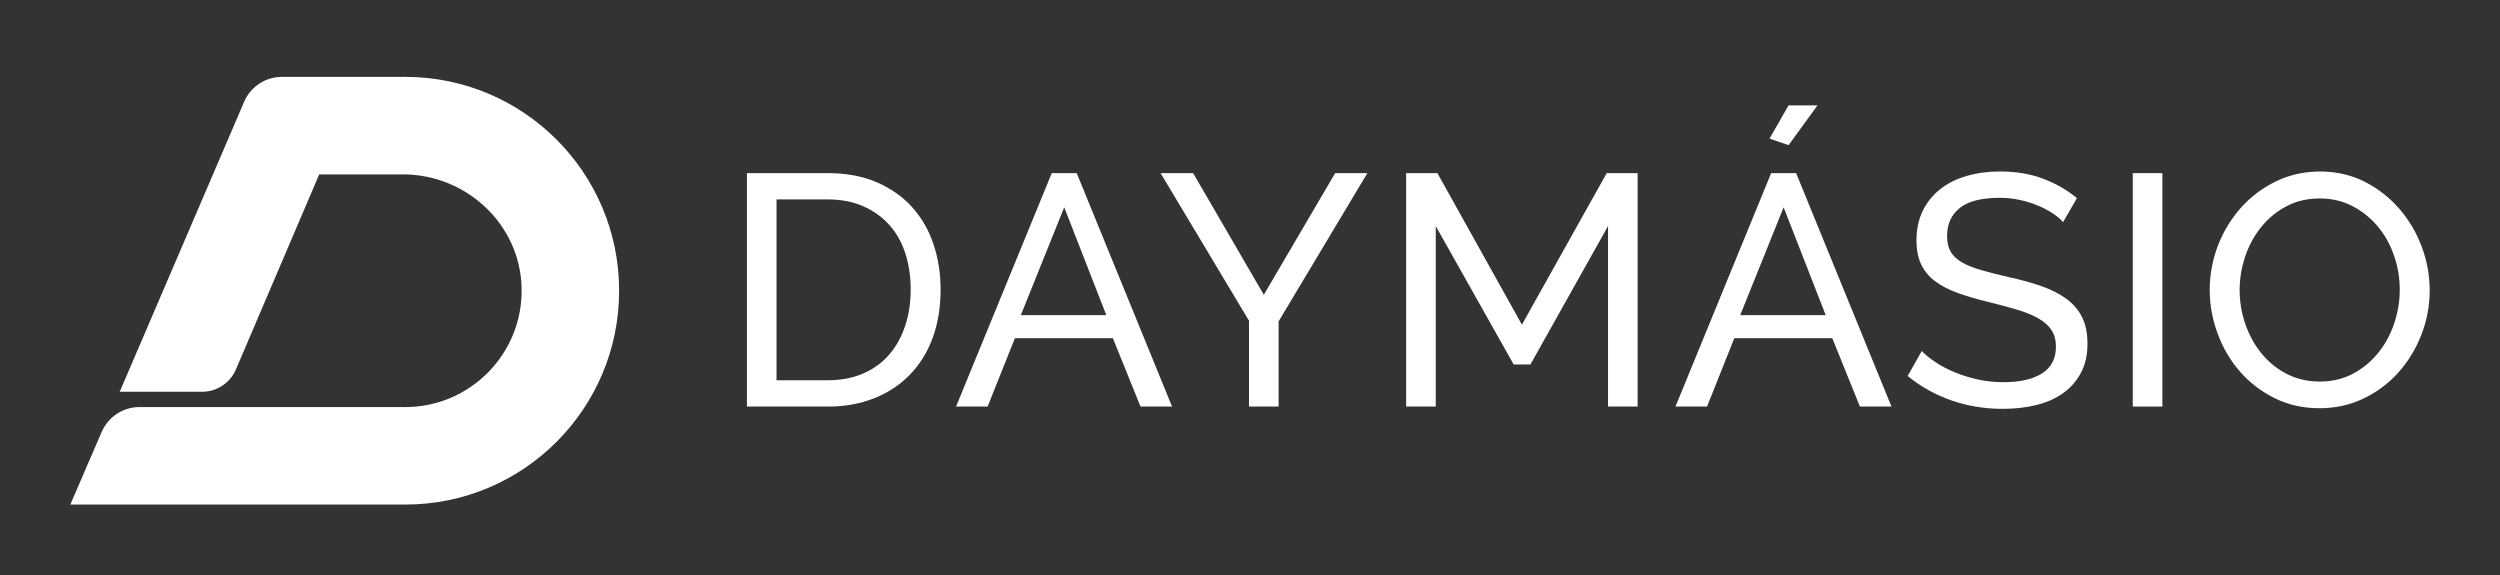
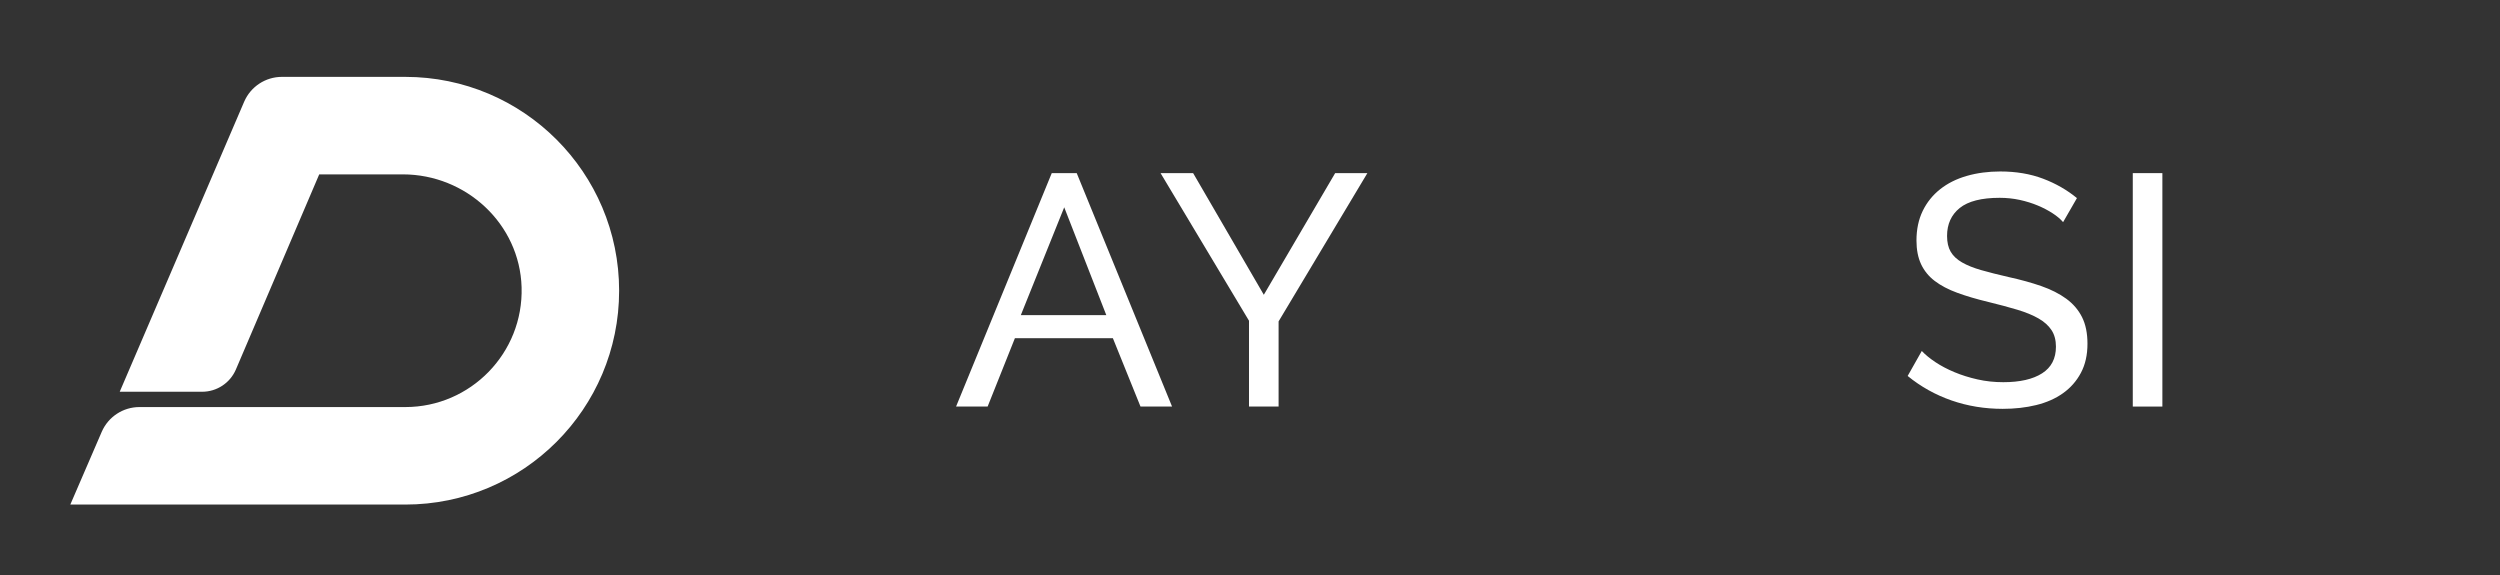
<svg xmlns="http://www.w3.org/2000/svg" id="a" viewBox="0 0 800 184.15">
  <rect x="0" y="0" width="800" height="184.15" fill="#333333" stroke="none" />
  <defs>
    <style>.b{fill:#fff;}</style>
  </defs>
  <g>
-     <path class="b" d="M239.02,130.1V55.4h25.88c5.96,0,11.21,.98,15.73,2.95,4.52,1.97,8.29,4.63,11.31,8,3.01,3.37,5.28,7.31,6.79,11.84,1.51,4.53,2.26,9.35,2.26,14.47,0,5.68-.84,10.82-2.52,15.41-1.68,4.6-4.1,8.52-7.26,11.78-3.16,3.26-6.96,5.79-11.42,7.57-4.45,1.79-9.42,2.68-14.89,2.68h-25.88Zm52.4-37.46c0-4.21-.58-8.08-1.74-11.63-1.16-3.54-2.88-6.58-5.16-9.1-2.28-2.52-5.07-4.51-8.36-5.94-3.3-1.44-7.05-2.16-11.26-2.16h-16.41v57.87h16.41c4.28,0,8.08-.74,11.42-2.21,3.33-1.47,6.1-3.51,8.31-6.1,2.21-2.59,3.89-5.66,5.05-9.21,1.16-3.54,1.74-7.38,1.74-11.52Z" />
    <path class="b" d="M336.55,55.4h8l30.51,74.7h-10.1l-8.84-21.88h-31.35l-8.73,21.88h-10.1l30.62-74.7Zm17.47,45.45l-13.47-34.51-13.89,34.51h27.36Z" />
    <path class="b" d="M381.8,55.4l22.62,38.93,22.83-38.93h10.31l-28.41,47.45v27.25h-9.47v-27.46l-28.3-47.24h10.42Z" />
-     <path class="b" d="M514.57,130.1v-57.76l-24.83,44.29h-5.37l-24.93-44.29v57.76h-9.47V55.4h10l27.04,48.5,27.14-48.5h9.89v74.7h-9.47Z" />
-     <path class="b" d="M566.76,55.4h8l30.51,74.7h-10.1l-8.84-21.88h-31.35l-8.73,21.88h-10.1l30.62-74.7Zm17.47,45.45l-13.47-34.51-13.89,34.51h27.36Zm-11.89-54.4l-6.1-2.1,6.1-10.63h9.26l-9.26,12.73Z" />
    <path class="b" d="M660.19,71.08c-.84-.98-1.96-1.93-3.37-2.84-1.4-.91-2.98-1.74-4.73-2.47-1.75-.74-3.67-1.33-5.73-1.79-2.07-.45-4.23-.68-6.47-.68-5.82,0-10.08,1.09-12.78,3.26-2.7,2.18-4.05,5.16-4.05,8.94,0,2.04,.38,3.72,1.16,5.05,.77,1.33,1.98,2.47,3.63,3.42,1.65,.95,3.7,1.77,6.15,2.47,2.45,.7,5.37,1.44,8.73,2.21,3.86,.84,7.35,1.81,10.47,2.89,3.12,1.09,5.79,2.44,8,4.05,2.21,1.62,3.89,3.58,5.05,5.89s1.74,5.16,1.74,8.52c0,3.58-.7,6.68-2.1,9.31-1.4,2.63-3.31,4.8-5.73,6.52-2.42,1.72-5.28,2.98-8.57,3.79-3.3,.81-6.88,1.21-10.73,1.21-5.75,0-11.21-.89-16.36-2.68-5.15-1.79-9.84-4.4-14.05-7.84l4.52-8c1.12,1.19,2.58,2.39,4.37,3.58,1.79,1.19,3.82,2.26,6.1,3.21,2.28,.95,4.73,1.72,7.36,2.31,2.63,.6,5.38,.89,8.26,.89,5.33,0,9.47-.95,12.42-2.84,2.95-1.89,4.42-4.73,4.42-8.52,0-2.1-.47-3.87-1.42-5.31s-2.33-2.68-4.16-3.73c-1.82-1.05-4.09-1.98-6.79-2.79-2.7-.81-5.77-1.63-9.21-2.47-3.79-.91-7.12-1.89-10-2.95-2.88-1.05-5.28-2.32-7.21-3.79-1.93-1.47-3.38-3.26-4.37-5.37-.98-2.1-1.47-4.63-1.47-7.57,0-3.58,.67-6.73,2-9.47,1.33-2.74,3.19-5.05,5.58-6.94,2.38-1.89,5.22-3.31,8.52-4.26,3.3-.95,6.87-1.42,10.73-1.42,5.05,0,9.61,.77,13.68,2.31,4.07,1.54,7.68,3.61,10.84,6.21l-4.42,7.68Z" />
    <path class="b" d="M682.49,130.1V55.4h9.47v74.7h-9.47Z" />
-     <path class="b" d="M742.25,130.63c-5.26,0-10.05-1.07-14.36-3.21-4.31-2.14-8.01-4.98-11.1-8.52-3.09-3.54-5.47-7.59-7.15-12.15-1.68-4.56-2.53-9.22-2.53-13.99s.89-9.75,2.68-14.31c1.79-4.56,4.26-8.59,7.42-12.1,3.16-3.51,6.89-6.29,11.21-8.37,4.31-2.07,9-3.1,14.05-3.1s10.03,1.11,14.31,3.31c4.28,2.21,7.96,5.1,11.05,8.68,3.09,3.58,5.47,7.63,7.15,12.15,1.68,4.52,2.52,9.14,2.52,13.84,0,4.98-.89,9.75-2.68,14.31s-4.24,8.57-7.36,12.05c-3.12,3.47-6.84,6.24-11.15,8.31-4.31,2.07-9,3.1-14.05,3.1Zm-25.57-37.88c0,3.79,.61,7.45,1.84,10.99,1.23,3.54,2.96,6.68,5.21,9.42,2.24,2.73,4.94,4.91,8.1,6.52,3.16,1.61,6.66,2.42,10.52,2.42s7.57-.86,10.73-2.58c3.16-1.72,5.84-3.96,8.05-6.73,2.21-2.77,3.89-5.91,5.05-9.42,1.16-3.51,1.74-7.05,1.74-10.63,0-3.79-.62-7.45-1.84-10.99-1.23-3.54-2.98-6.66-5.26-9.36-2.28-2.7-4.98-4.86-8.1-6.47-3.12-1.61-6.58-2.42-10.36-2.42-4,0-7.57,.84-10.73,2.52-3.16,1.68-5.84,3.89-8.05,6.63-2.21,2.73-3.91,5.86-5.1,9.36-1.19,3.51-1.79,7.09-1.79,10.73Z" />
  </g>
  <path class="b" d="M38.31,125.36L78.14,32.53c2.08-4.81,6.82-7.93,12.06-7.93h39.49c37.79,0,68.43,30.64,68.43,68.43h0c0,37.79-30.64,68.43-68.43,68.43H22.5l10.05-23.27c2.08-4.81,6.82-7.93,12.06-7.93h85.09c20.9,0,37.84-17.32,37.21-38.36-.6-20.25-17.75-36.1-38-36.1h-26.76l-26.67,62.45c-1.86,4.32-6.11,7.11-10.81,7.11h-26.36Z" />
</svg>